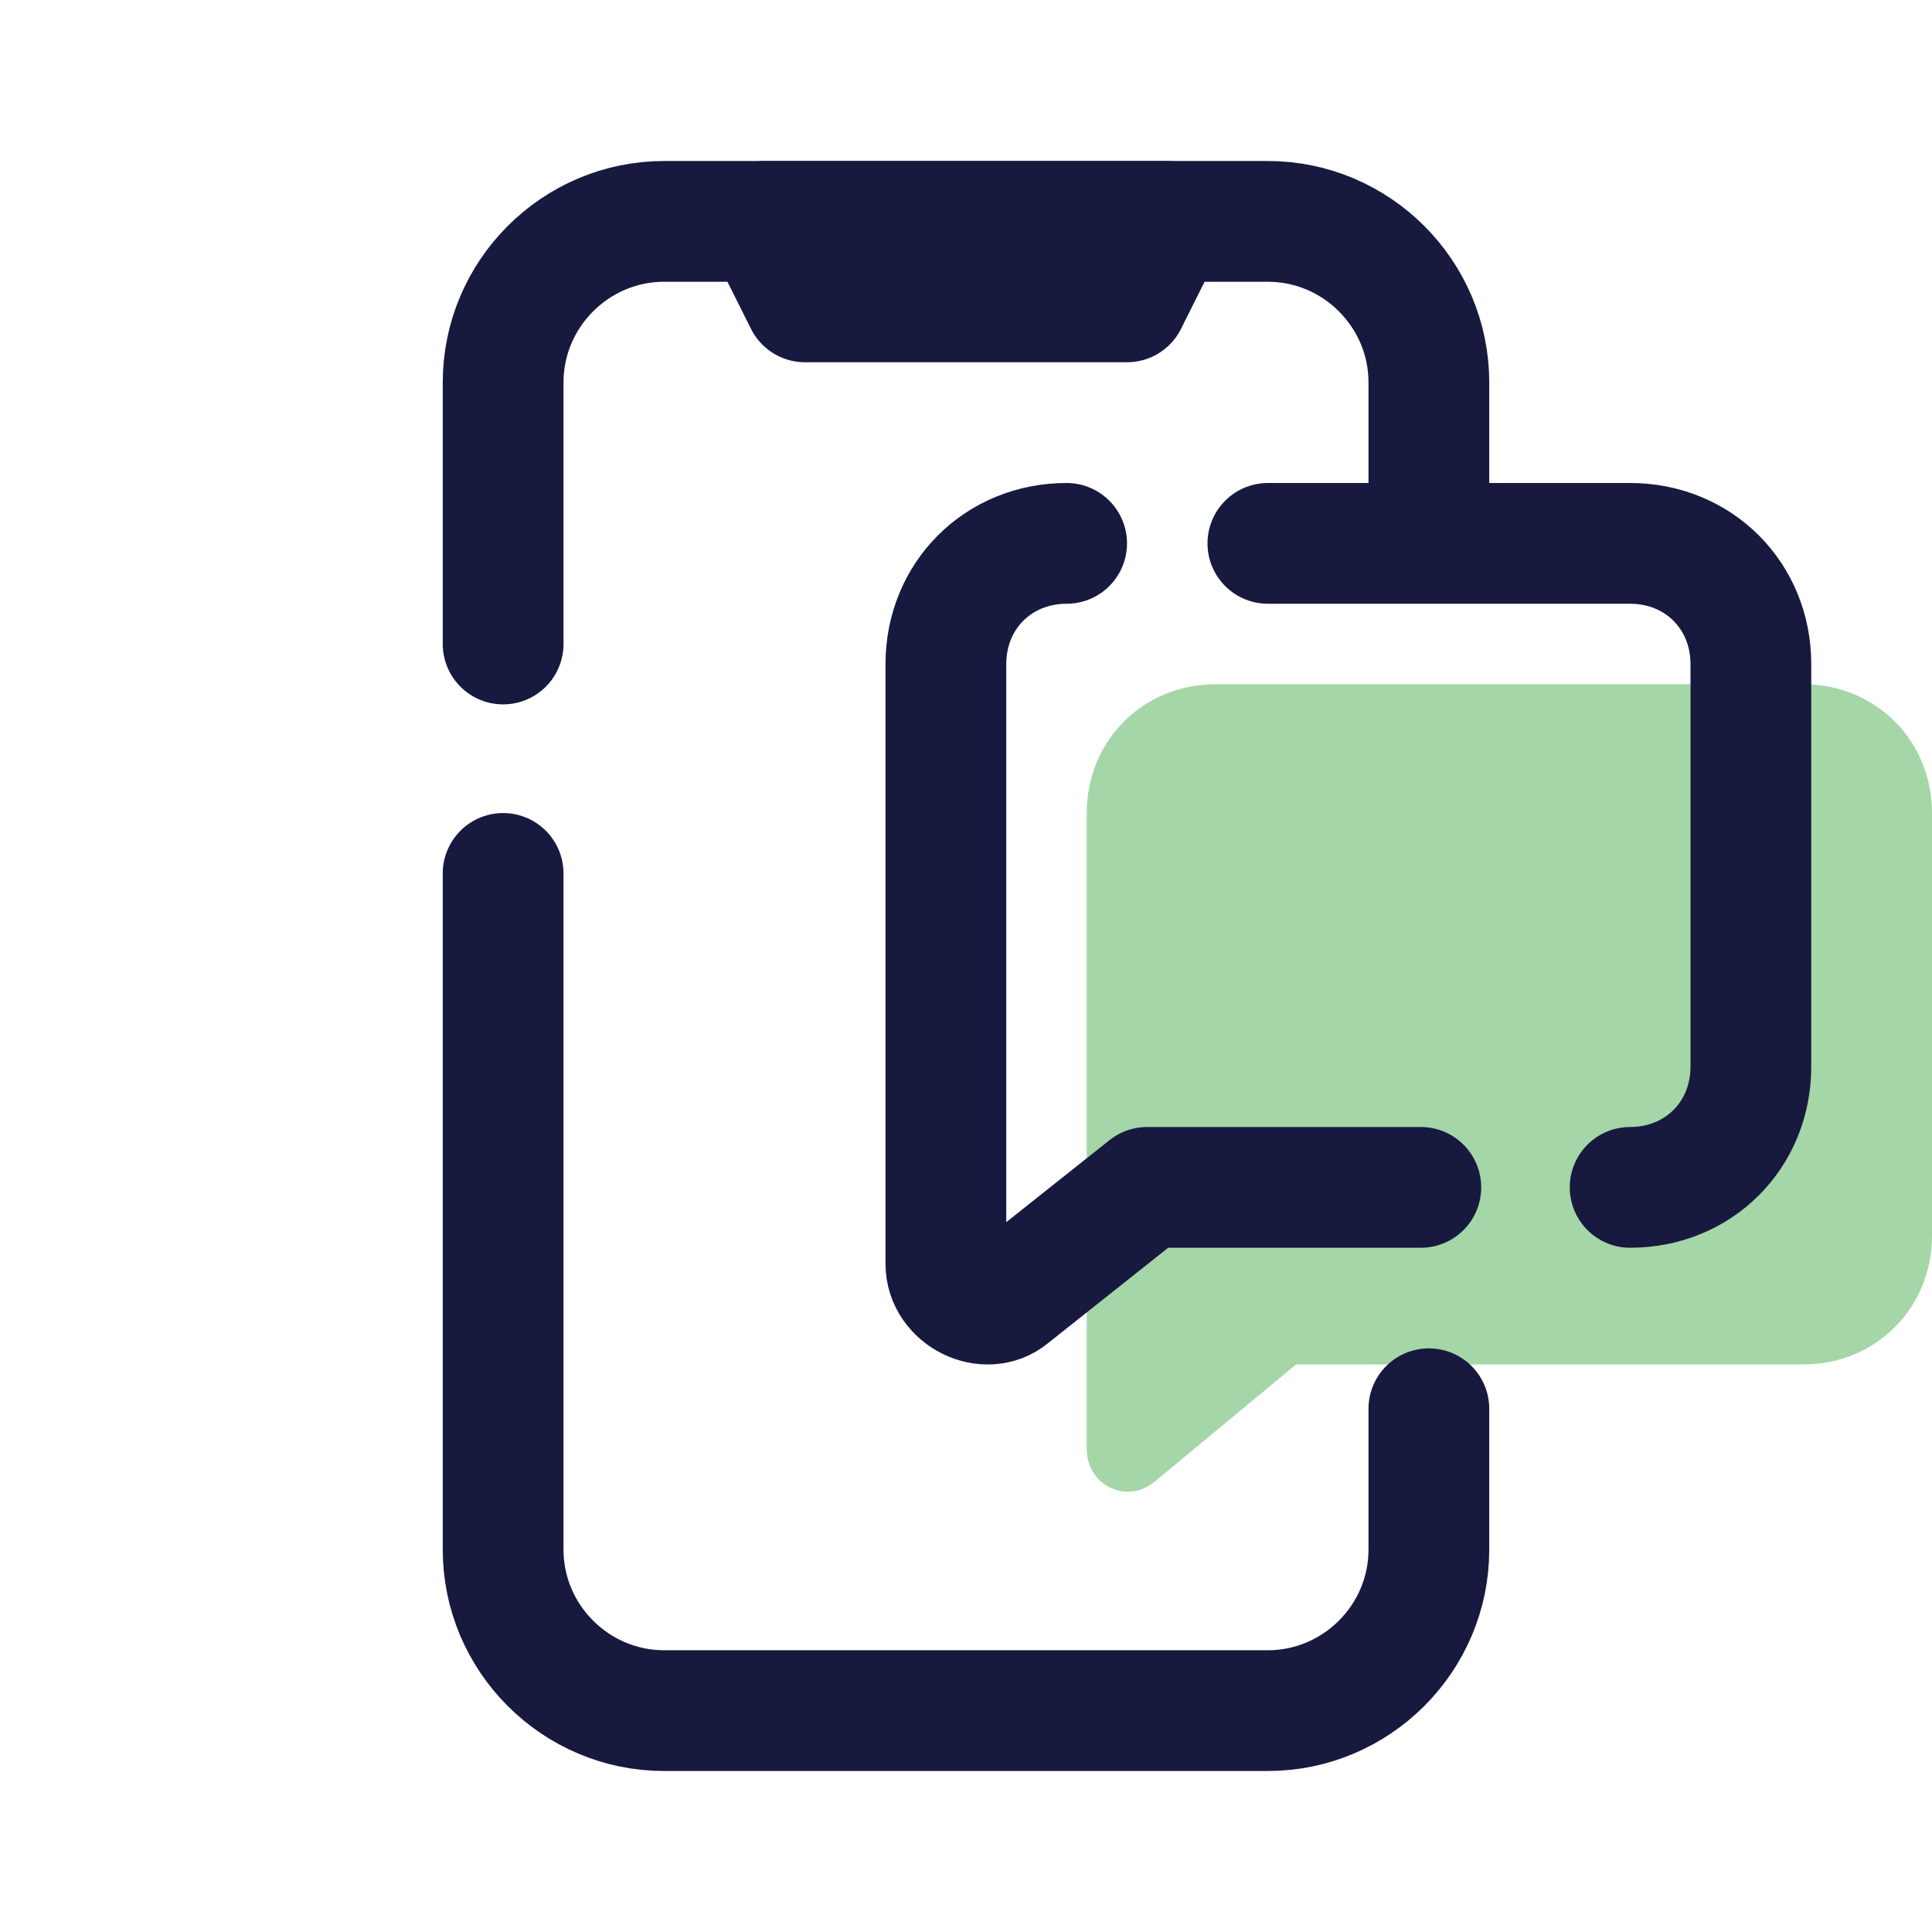
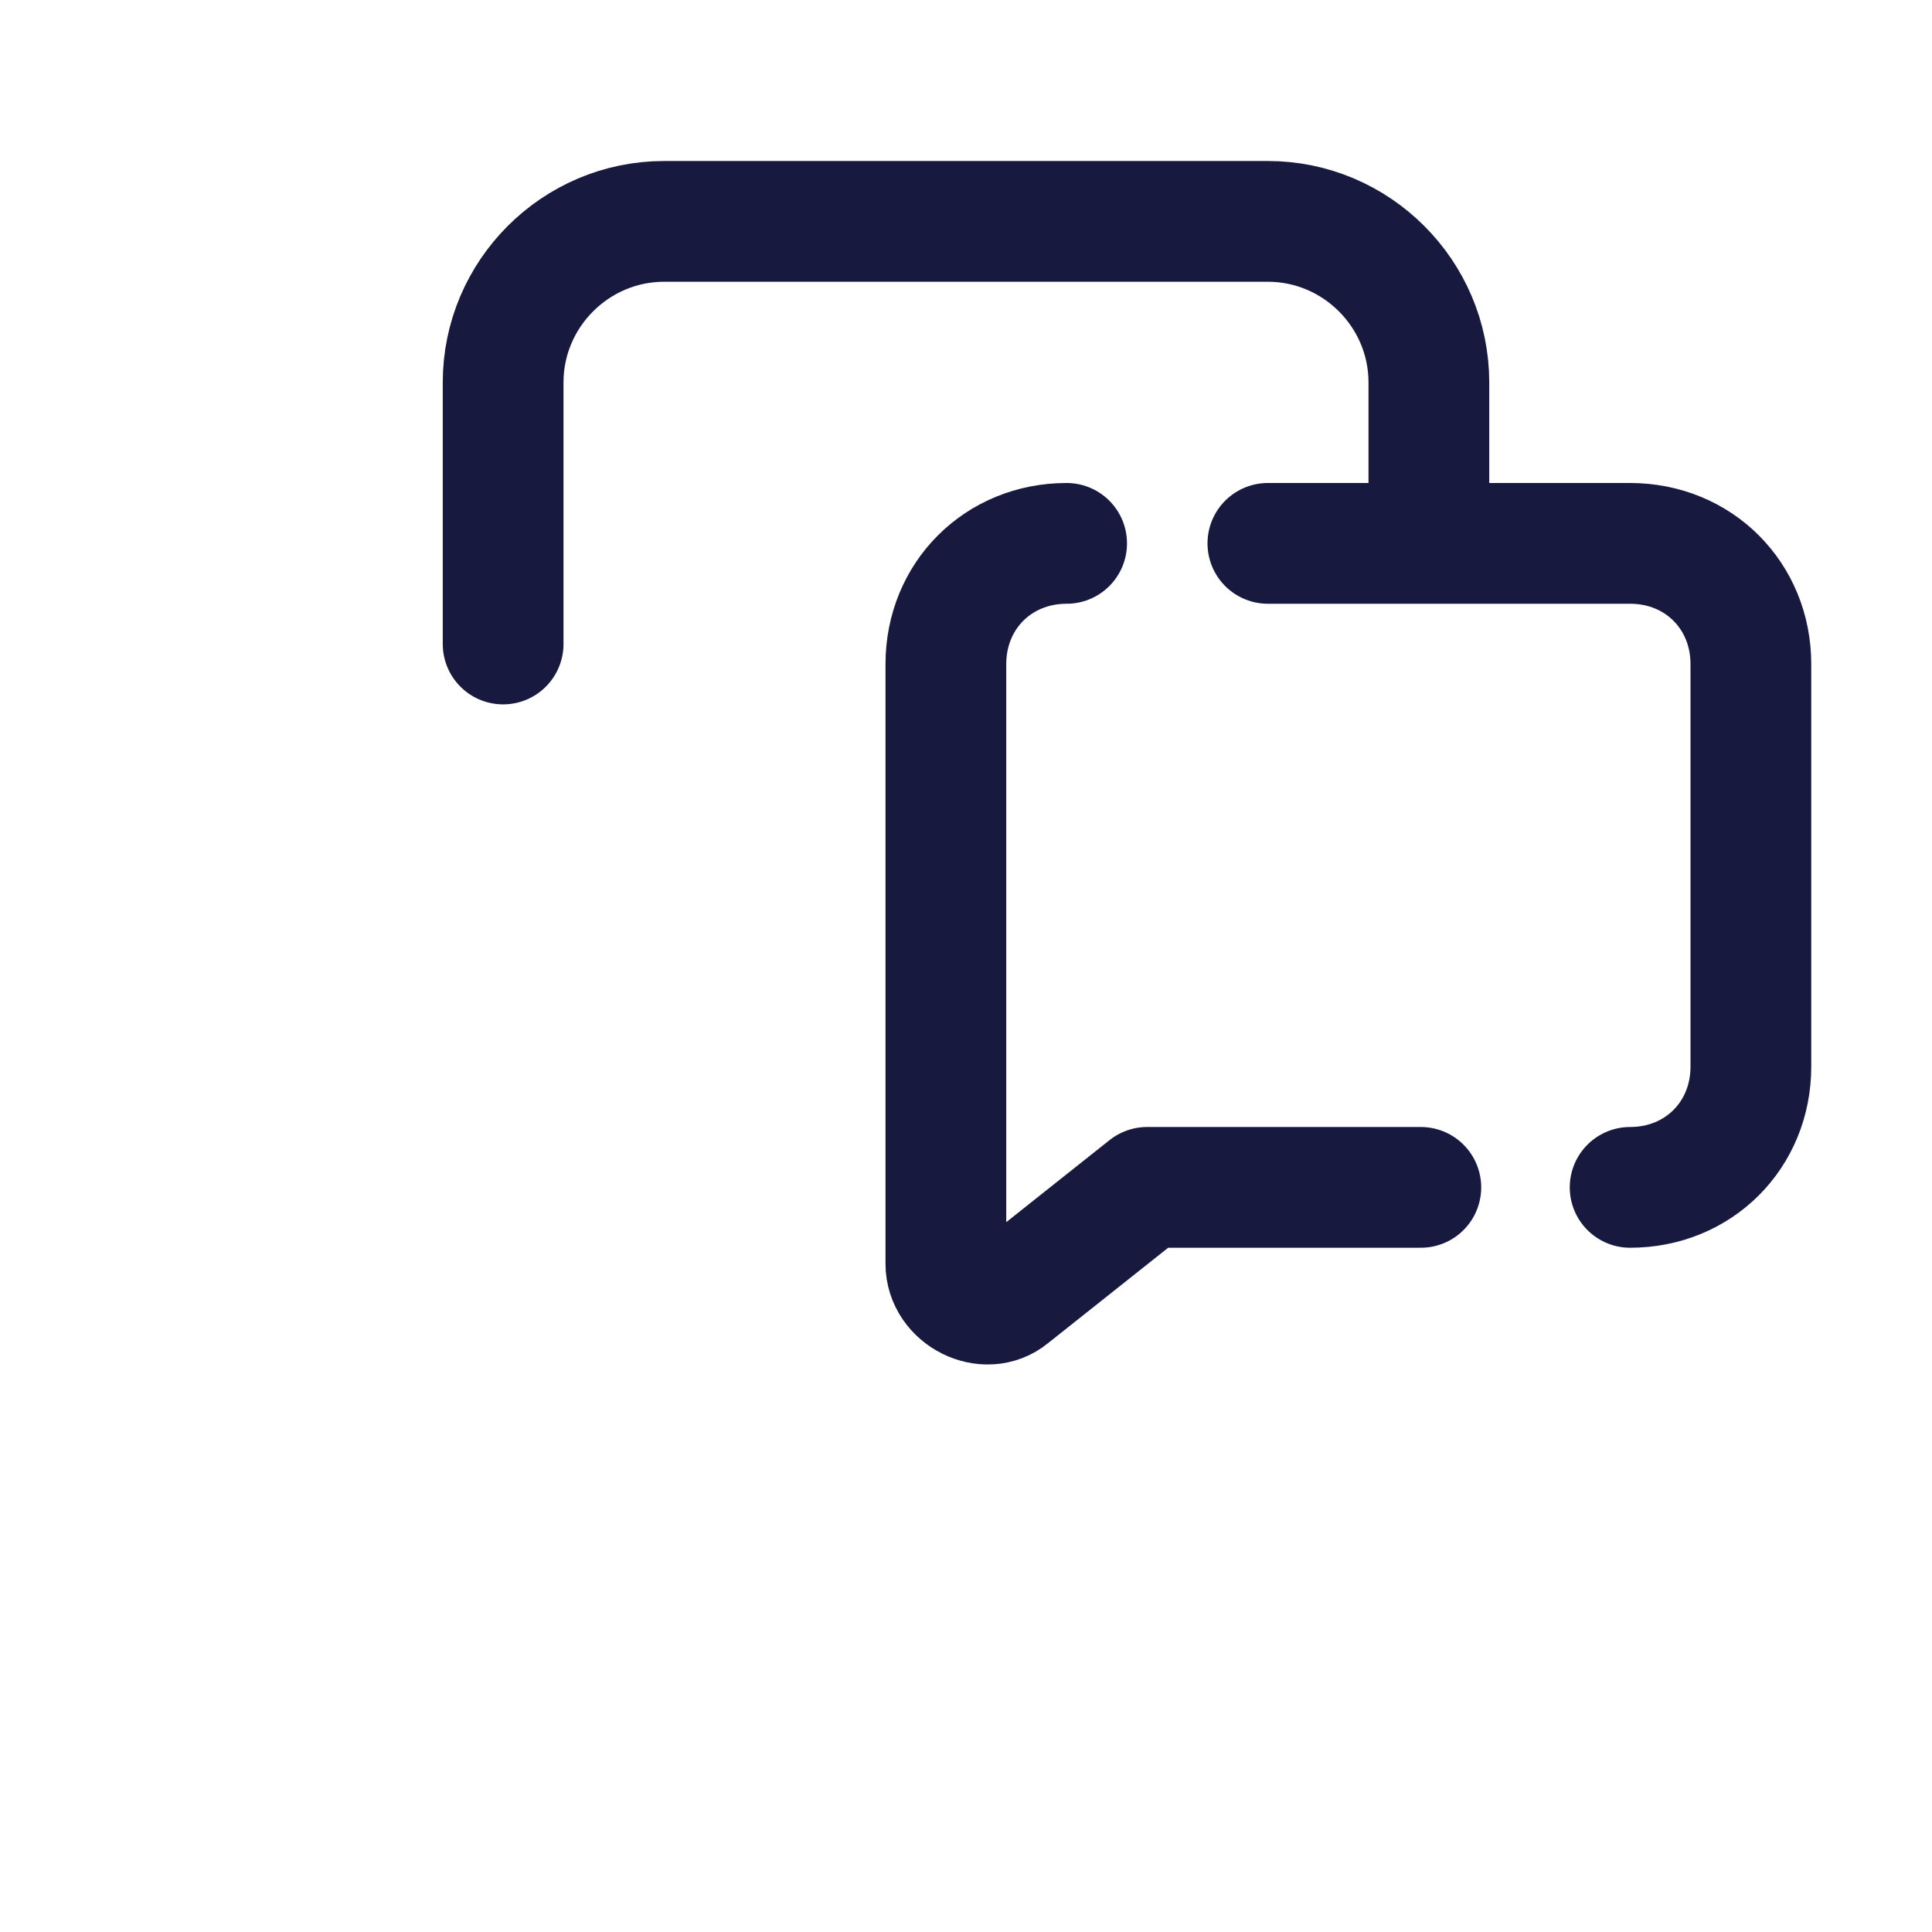
<svg xmlns="http://www.w3.org/2000/svg" id="Layer_1" x="0" y="0" version="1.1" viewBox="0 0 48 48" xml:space="preserve">
-   <path fill="#a5d6a7" d="M44.8,17H30.2c-1.8,0-3.2,1.4-3.2,3.2V36c0,0.9,1,1.4,1.7,0.8l3.5-2.9h12.6c1.8,0,3.2-1.4,3.2-3.2V20.2 C48,18.4,46.6,17,44.8,17z" />
-   <path fill="none" stroke="#18193f" stroke-linecap="round" stroke-linejoin="round" stroke-miterlimit="10" stroke-width="3" d="M35.5,35v3.5c0,2.2-1.8,4-4,4h-15c-2.2,0-4-1.8-4-4V21.7" />
  <path fill="none" stroke="#18193f" stroke-linecap="round" stroke-linejoin="round" stroke-miterlimit="10" stroke-width="3" d="M12.5,16V9.5c0-2.2,1.8-4,4-4h15c2.2,0,4,1.8,4,4v3.4" />
-   <polygon fill="none" stroke="#18193f" stroke-linejoin="round" stroke-miterlimit="10" stroke-width="3" points="28,7.5 20,7.5 19,5.5 29,5.5" />
  <path fill="none" stroke="#18193f" stroke-linecap="round" stroke-linejoin="round" stroke-miterlimit="10" stroke-width="3" d="M40.5,29.5c1.7,0,3-1.3,3-3v-10c0-1.7-1.3-3-3-3h-9" />
  <path fill="none" stroke="#18193f" stroke-linecap="round" stroke-linejoin="round" stroke-miterlimit="10" stroke-width="3" d="M26.5,13.5c-1.7,0-3,1.3-3,3v14.9c0,0.8,1,1.3,1.6,0.8l3.4-2.7h6.8" />
</svg>